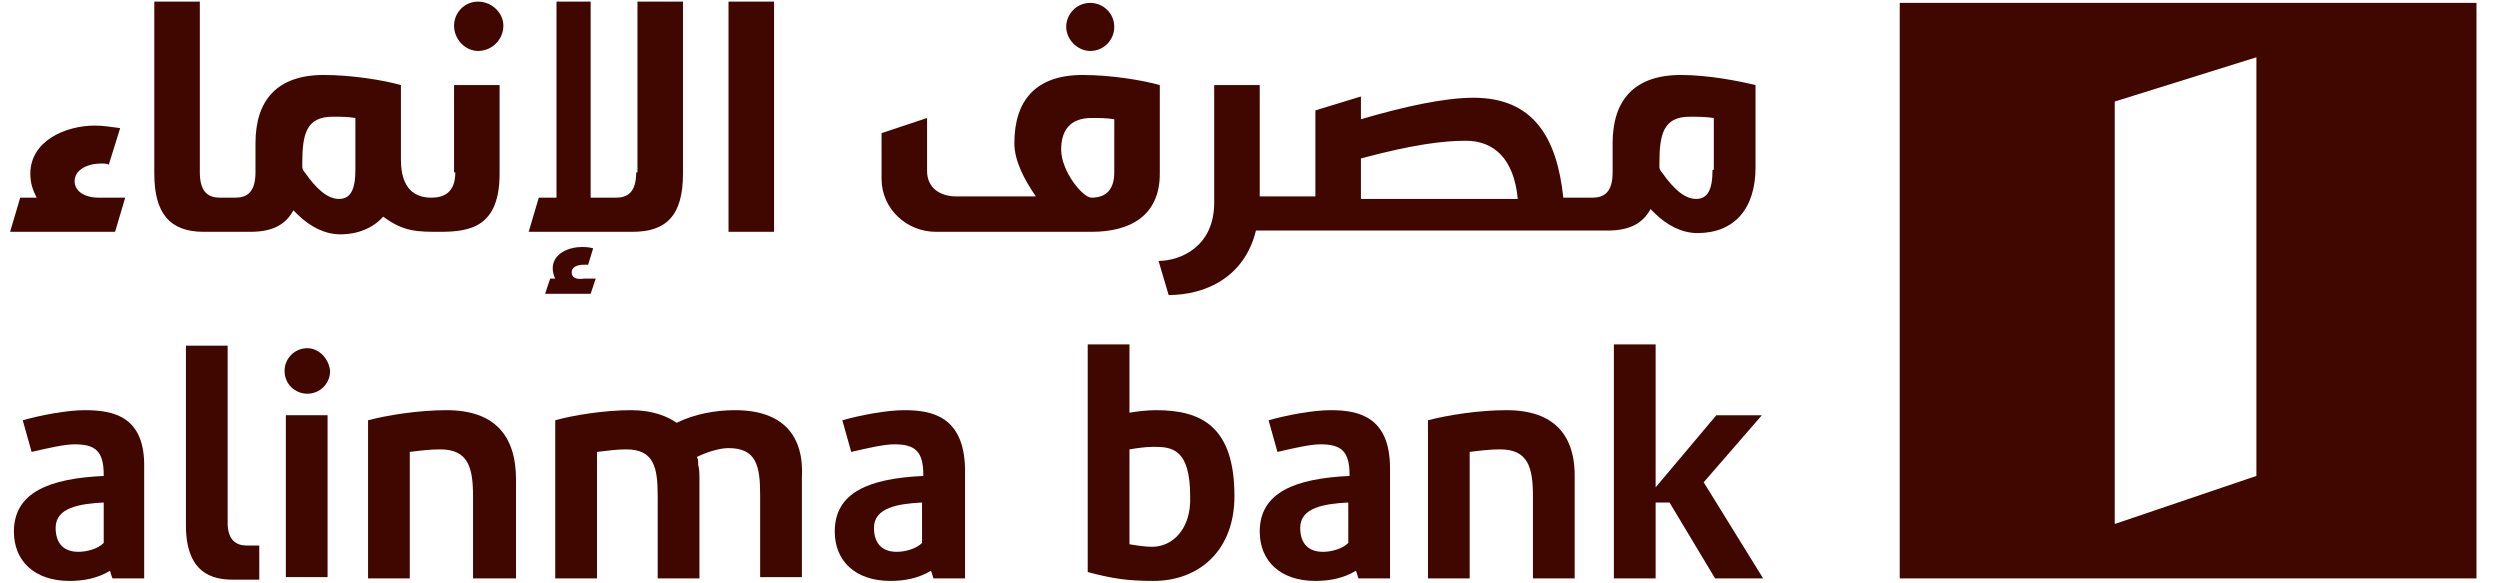
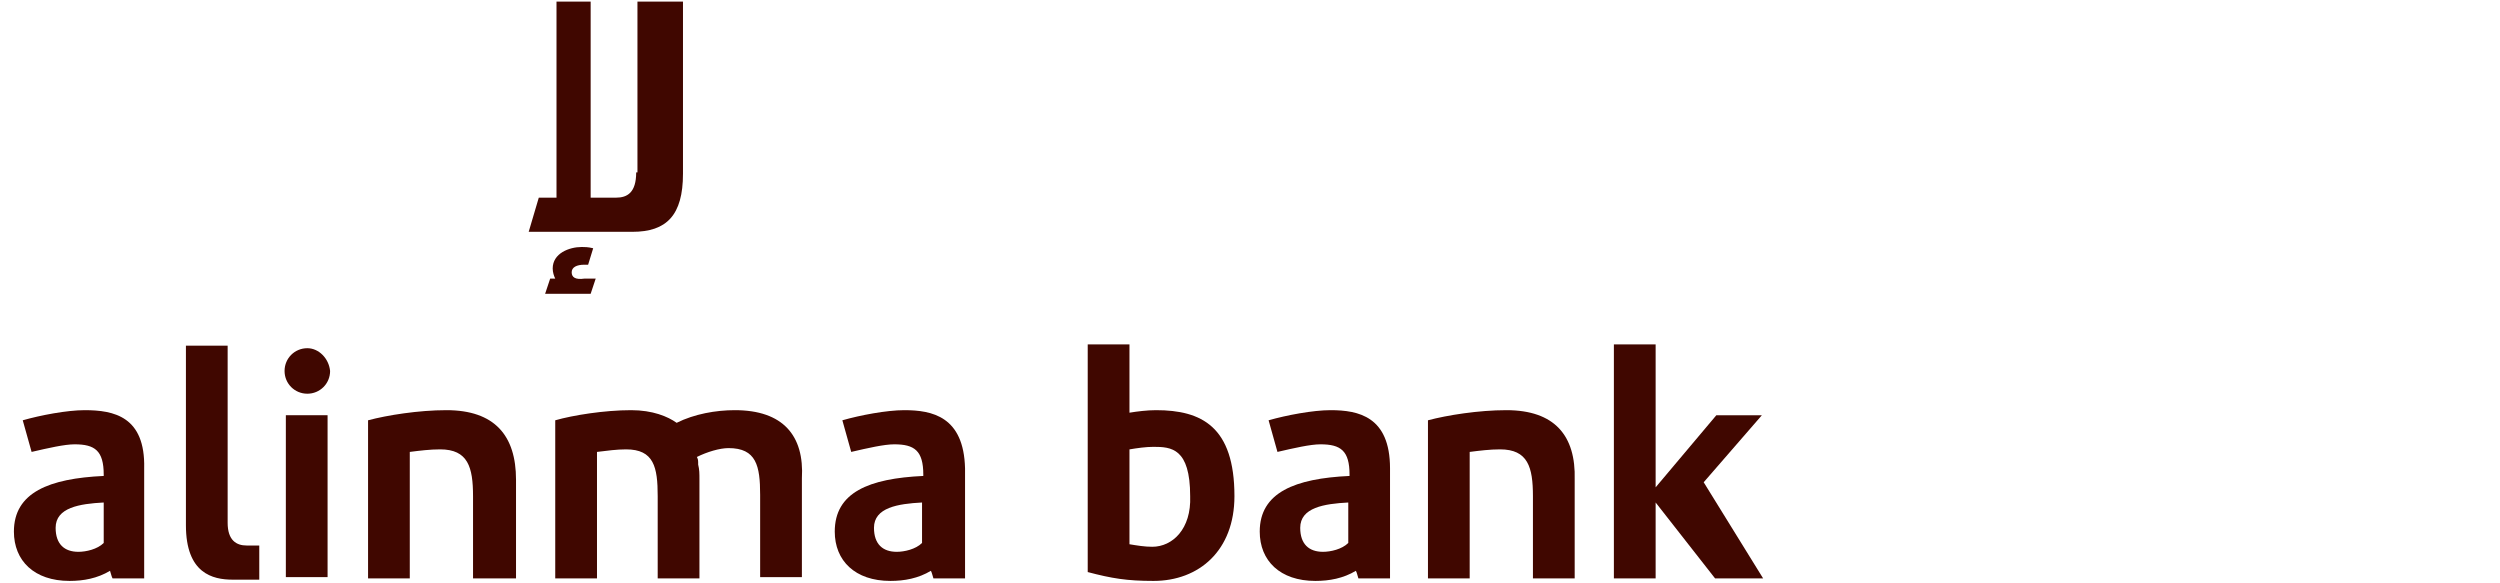
<svg xmlns="http://www.w3.org/2000/svg" width="103" height="24" viewBox="0 0 103 24" fill="none">
  <g clip-path="url(#clip0_106_5881)">
-     <path d="M87.127 4.183L92.964 2.36V19.608L87.127 21.588V4.183ZM78.217 23.829H102.031V0.119H78.269V23.829H78.217Z" fill="#400700" />
-     <path d="M14.642 6.997C14.642 7.831 14.434 8.196 13.965 8.196C13.496 8.196 13.027 7.779 12.558 7.102C12.454 6.997 12.454 6.893 12.454 6.893V6.737C12.454 5.538 12.61 4.809 13.704 4.809C14.017 4.809 14.33 4.809 14.642 4.861V6.997ZM18.759 7.102C18.759 7.935 18.29 8.144 17.769 8.144C17.092 8.144 16.518 7.779 16.518 6.581V3.506C15.789 3.298 14.486 3.089 13.34 3.089C11.412 3.089 10.526 4.131 10.526 5.903V7.102C10.526 7.935 10.161 8.144 9.692 8.144H9.067C8.598 8.144 8.233 7.935 8.233 7.102V0.067H6.357V7.154C6.357 8.769 6.982 9.551 8.389 9.551H10.317C11.255 9.551 11.776 9.238 12.089 8.665C12.089 8.665 12.193 8.769 12.245 8.821C12.766 9.342 13.392 9.655 14.017 9.655C14.747 9.655 15.372 9.394 15.789 8.925C16.623 9.551 17.196 9.551 18.134 9.551C19.384 9.551 20.583 9.342 20.583 7.154V3.506H18.707V7.102H18.759ZM3.074 7.466C3.074 6.997 3.595 6.737 4.168 6.737C4.272 6.737 4.429 6.737 4.481 6.789L4.95 5.278C4.585 5.226 4.22 5.174 3.908 5.174C2.709 5.174 1.25 5.799 1.25 7.154C1.25 7.571 1.354 7.831 1.511 8.144H0.833L0.416 9.551H4.741L5.158 8.144H4.064C3.491 8.144 3.074 7.883 3.074 7.466ZM19.697 0.067C19.124 0.067 18.707 0.536 18.707 1.057C18.707 1.63 19.176 2.099 19.697 2.099C20.27 2.099 20.739 1.63 20.739 1.057C20.739 0.536 20.27 0.067 19.697 0.067ZM45.908 7.102C45.908 7.779 45.596 8.144 44.971 8.144C44.606 8.144 43.72 7.05 43.72 6.164C43.72 5.434 44.032 4.861 44.971 4.861C45.283 4.861 45.596 4.861 45.908 4.913V7.102ZM47.784 3.506C47.055 3.298 45.752 3.089 44.606 3.089C42.678 3.089 41.792 4.131 41.792 5.903C41.792 6.633 42.209 7.414 42.678 8.092C41.323 8.092 39.395 8.092 39.395 8.092C38.717 8.092 38.196 7.727 38.196 7.05V4.861L36.32 5.486V7.362C36.32 8.613 37.362 9.551 38.561 9.551H44.918H44.971C46.586 9.551 47.784 8.873 47.784 7.154V3.506ZM30.015 9.551H31.891V0.067H30.015V9.551ZM44.918 2.099C45.492 2.099 45.908 1.63 45.908 1.109C45.908 0.536 45.44 0.119 44.918 0.119C44.345 0.119 43.928 0.588 43.928 1.109C43.928 1.63 44.397 2.099 44.918 2.099ZM70.556 6.997C70.556 7.831 70.348 8.196 69.879 8.196C69.41 8.196 68.941 7.779 68.472 7.102C68.368 6.997 68.368 6.893 68.368 6.893V6.737C68.368 5.538 68.524 4.809 69.619 4.809C69.931 4.809 70.244 4.809 70.609 4.861V6.997H70.556ZM56.07 8.144V6.528C58.206 5.955 59.457 5.799 60.395 5.799C61.541 5.799 62.375 6.528 62.532 8.196H56.07V8.144ZM69.254 3.089C67.326 3.089 66.44 4.131 66.44 5.903V7.102C66.44 7.935 66.075 8.144 65.606 8.144H64.408C64.147 5.643 63.157 4.027 60.708 4.027C59.509 4.027 57.842 4.392 56.07 4.913V3.975L54.194 4.548V8.092H51.901V3.506H50.025V8.352C50.025 10.176 48.618 10.749 47.732 10.749L48.149 12.156C49.66 12.156 51.276 11.427 51.745 9.499H66.231C67.169 9.499 67.691 9.186 68.003 8.613C68.003 8.613 68.107 8.717 68.159 8.769C68.681 9.29 69.306 9.603 69.931 9.603C71.442 9.603 72.328 8.613 72.328 6.893V3.506C71.703 3.35 70.4 3.089 69.254 3.089Z" fill="#400700" />
    <path d="M23.553 11.218C23.553 11.01 23.762 10.906 24.074 10.906C24.126 10.906 24.178 10.906 24.231 10.906L24.439 10.228C24.231 10.176 24.074 10.176 23.97 10.176C23.449 10.176 22.771 10.437 22.771 11.062C22.771 11.218 22.824 11.375 22.876 11.479H22.667L22.459 12.104H24.335L24.543 11.479H24.074C23.709 11.531 23.553 11.427 23.553 11.218Z" fill="#400700" />
    <path d="M26.211 7.102C26.211 7.935 25.846 8.144 25.377 8.144H24.335V0.067H22.928V8.144H22.198L21.782 9.551H26.055C27.462 9.551 28.139 8.873 28.139 7.154V0.067H26.263V7.102H26.211Z" fill="#400700" />
    <path d="M47.472 22.527C47.159 22.527 46.847 22.475 46.534 22.423V18.515C46.847 18.462 47.211 18.41 47.524 18.41C48.254 18.41 49.035 18.462 49.035 20.442C49.087 21.797 48.306 22.527 47.472 22.527ZM47.628 16.899C47.264 16.899 46.847 16.951 46.534 17.003V14.189H44.814V23.569C45.804 23.83 46.43 23.934 47.524 23.934C49.4 23.934 50.859 22.683 50.859 20.442C50.859 17.576 49.504 16.899 47.628 16.899Z" fill="#400700" />
-     <path d="M70.192 19.869L72.589 17.108H70.713L68.212 20.078V14.189H66.492V23.83H68.212V20.703H68.785L70.661 23.83H72.641L70.192 19.869Z" fill="#400700" />
+     <path d="M70.192 19.869L72.589 17.108H70.713L68.212 20.078V14.189H66.492V23.83H68.212V20.703L70.661 23.83H72.641L70.192 19.869Z" fill="#400700" />
    <path d="M13.496 17.107H11.777V23.777H13.496V17.107Z" fill="#400700" />
    <path d="M12.662 14.346C12.141 14.346 11.724 14.762 11.724 15.284C11.724 15.805 12.141 16.221 12.662 16.221C13.183 16.221 13.6 15.805 13.6 15.284C13.548 14.762 13.131 14.346 12.662 14.346Z" fill="#400700" />
    <path d="M18.394 16.899C17.248 16.899 15.945 17.107 15.164 17.316V23.83H16.883V18.619C17.3 18.566 17.717 18.514 18.134 18.514C19.28 18.514 19.489 19.244 19.489 20.442V23.83H21.26V19.765C21.26 17.941 20.375 16.899 18.394 16.899Z" fill="#400700" />
    <path d="M62.063 16.899C60.916 16.899 59.614 17.107 58.832 17.316V23.83H60.551V18.619C60.968 18.566 61.385 18.514 61.802 18.514C62.949 18.514 63.157 19.244 63.157 20.442V23.83H64.877V19.765C64.929 17.941 64.043 16.899 62.063 16.899Z" fill="#400700" />
    <path d="M30.276 16.899C29.494 16.899 28.608 17.055 27.878 17.42C27.514 17.16 26.889 16.899 26.003 16.899C24.908 16.899 23.605 17.107 22.876 17.316V23.83H24.596V18.619C25.012 18.566 25.429 18.514 25.794 18.514C26.941 18.514 27.097 19.244 27.097 20.442V23.83H28.817V19.765C28.817 19.504 28.817 19.348 28.764 19.14C28.764 19.088 28.764 19.088 28.764 19.035C28.764 18.983 28.764 18.931 28.712 18.827C29.129 18.619 29.65 18.462 30.015 18.462C31.162 18.462 31.318 19.192 31.318 20.39V23.777H33.038V19.713C33.142 17.941 32.256 16.899 30.276 16.899Z" fill="#400700" />
    <path d="M10.161 22.475C9.744 22.475 9.379 22.267 9.379 21.537V14.242H7.66V21.641C7.66 23.621 8.754 23.882 9.588 23.882H10.682V22.475H10.161Z" fill="#400700" />
    <path d="M4.273 22.37C4.012 22.631 3.543 22.735 3.23 22.735C2.657 22.735 2.292 22.423 2.292 21.745C2.292 20.911 3.282 20.755 4.273 20.703V22.37ZM3.491 16.899C2.761 16.899 1.667 17.107 0.937 17.316L1.302 18.619C1.98 18.462 2.657 18.306 3.074 18.306C3.908 18.306 4.273 18.567 4.273 19.556V19.609C2.032 19.713 0.573 20.286 0.573 21.901C0.573 23.1 1.406 23.934 2.866 23.934C3.439 23.934 4.012 23.83 4.533 23.517C4.585 23.673 4.585 23.725 4.637 23.83H5.94C5.94 23.413 5.94 22.892 5.94 22.423V19.296C5.992 17.16 4.689 16.899 3.491 16.899Z" fill="#400700" />
    <path d="M37.988 22.37C37.727 22.631 37.258 22.735 36.946 22.735C36.373 22.735 36.008 22.423 36.008 21.745C36.008 20.911 36.998 20.755 37.988 20.703V22.37ZM37.258 16.899C36.529 16.899 35.434 17.107 34.705 17.316L35.07 18.619C35.747 18.462 36.425 18.306 36.842 18.306C37.675 18.306 38.04 18.567 38.04 19.556V19.609C35.799 19.713 34.392 20.286 34.392 21.901C34.392 23.1 35.226 23.934 36.685 23.934C37.258 23.934 37.832 23.83 38.353 23.517C38.405 23.621 38.405 23.673 38.457 23.83H39.76C39.76 23.413 39.76 22.892 39.76 22.423V19.296C39.708 17.16 38.405 16.899 37.258 16.899Z" fill="#400700" />
    <path d="M55.549 22.37C55.288 22.631 54.819 22.735 54.507 22.735C53.934 22.735 53.569 22.423 53.569 21.745C53.569 20.911 54.559 20.755 55.549 20.703V22.37ZM54.819 16.899C54.09 16.899 52.996 17.107 52.266 17.316L52.631 18.619C53.308 18.462 53.986 18.306 54.403 18.306C55.236 18.306 55.601 18.567 55.601 19.556V19.609C53.36 19.713 51.901 20.286 51.901 21.901C51.901 23.1 52.735 23.934 54.194 23.934C54.767 23.934 55.341 23.83 55.862 23.517C55.914 23.621 55.914 23.673 55.966 23.83H57.269C57.269 23.413 57.269 22.892 57.269 22.423V19.296C57.269 17.16 55.966 16.899 54.819 16.899Z" fill="#400700" />
  </g>
  <defs>
    <clipPath id="clip0_106_5881">
      <rect width="101.615" height="23.866" fill="white" transform="translate(0.416 0.067)" />
    </clipPath>
  </defs>
</svg>